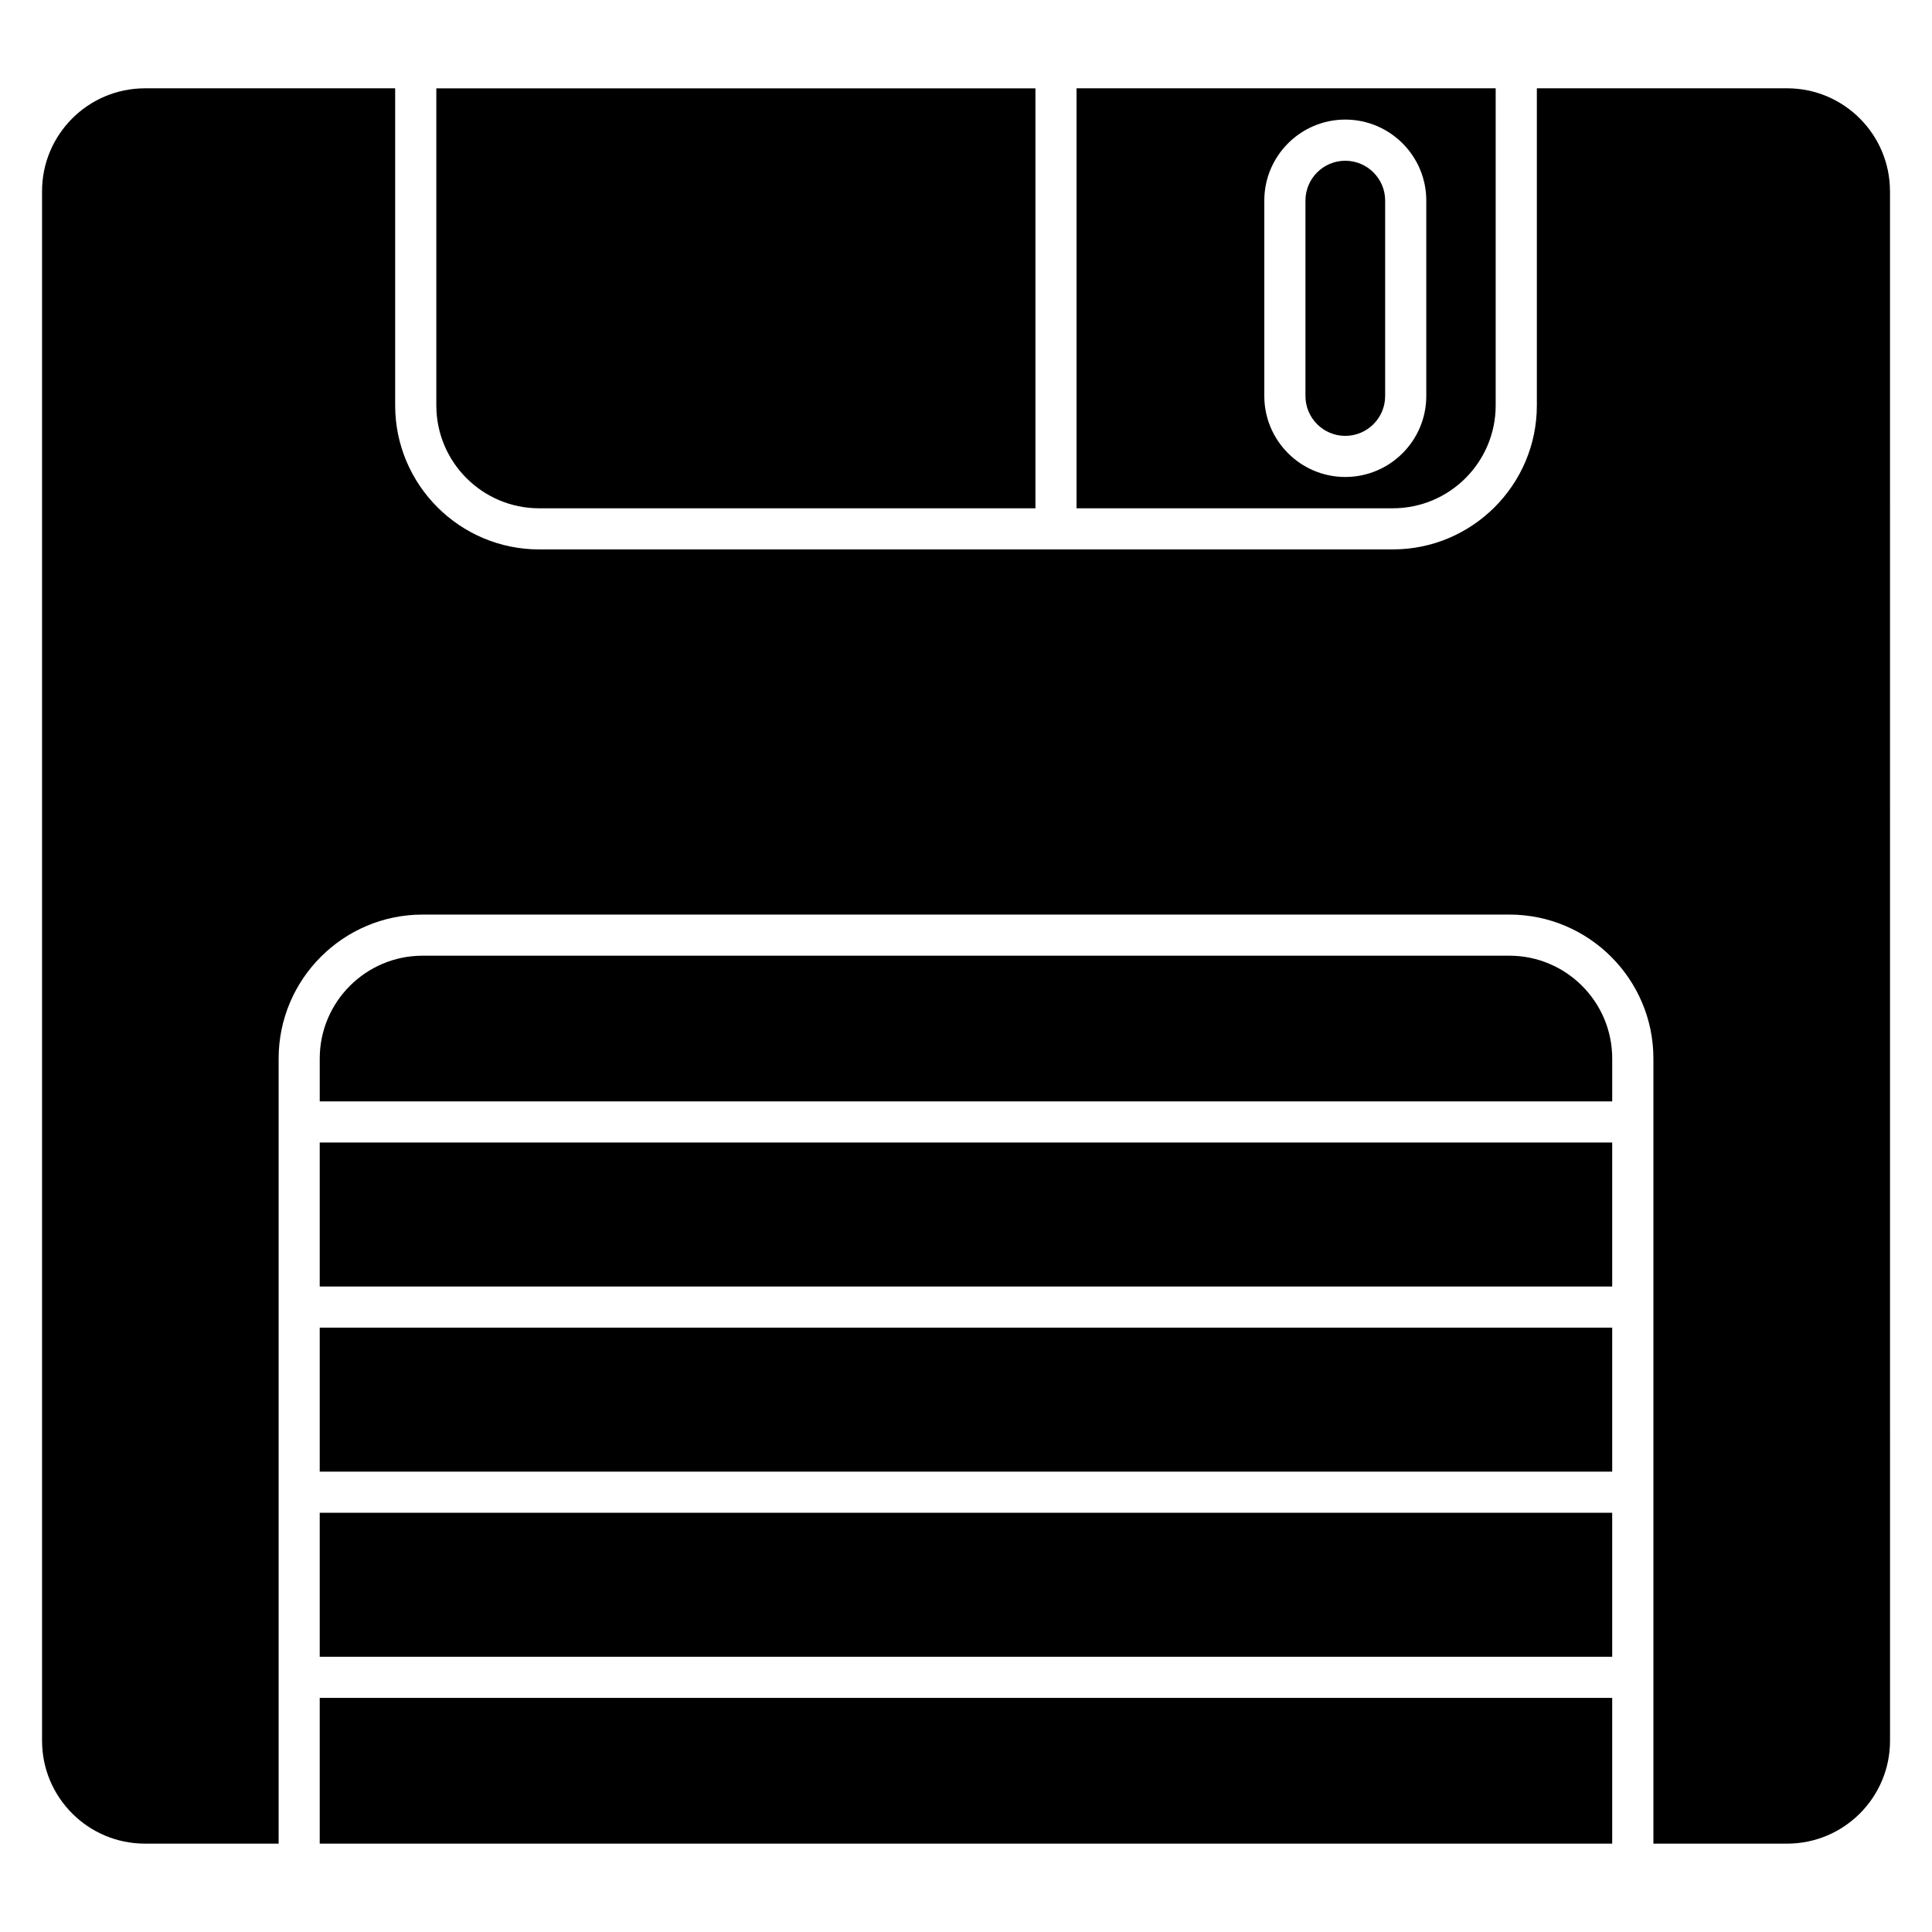
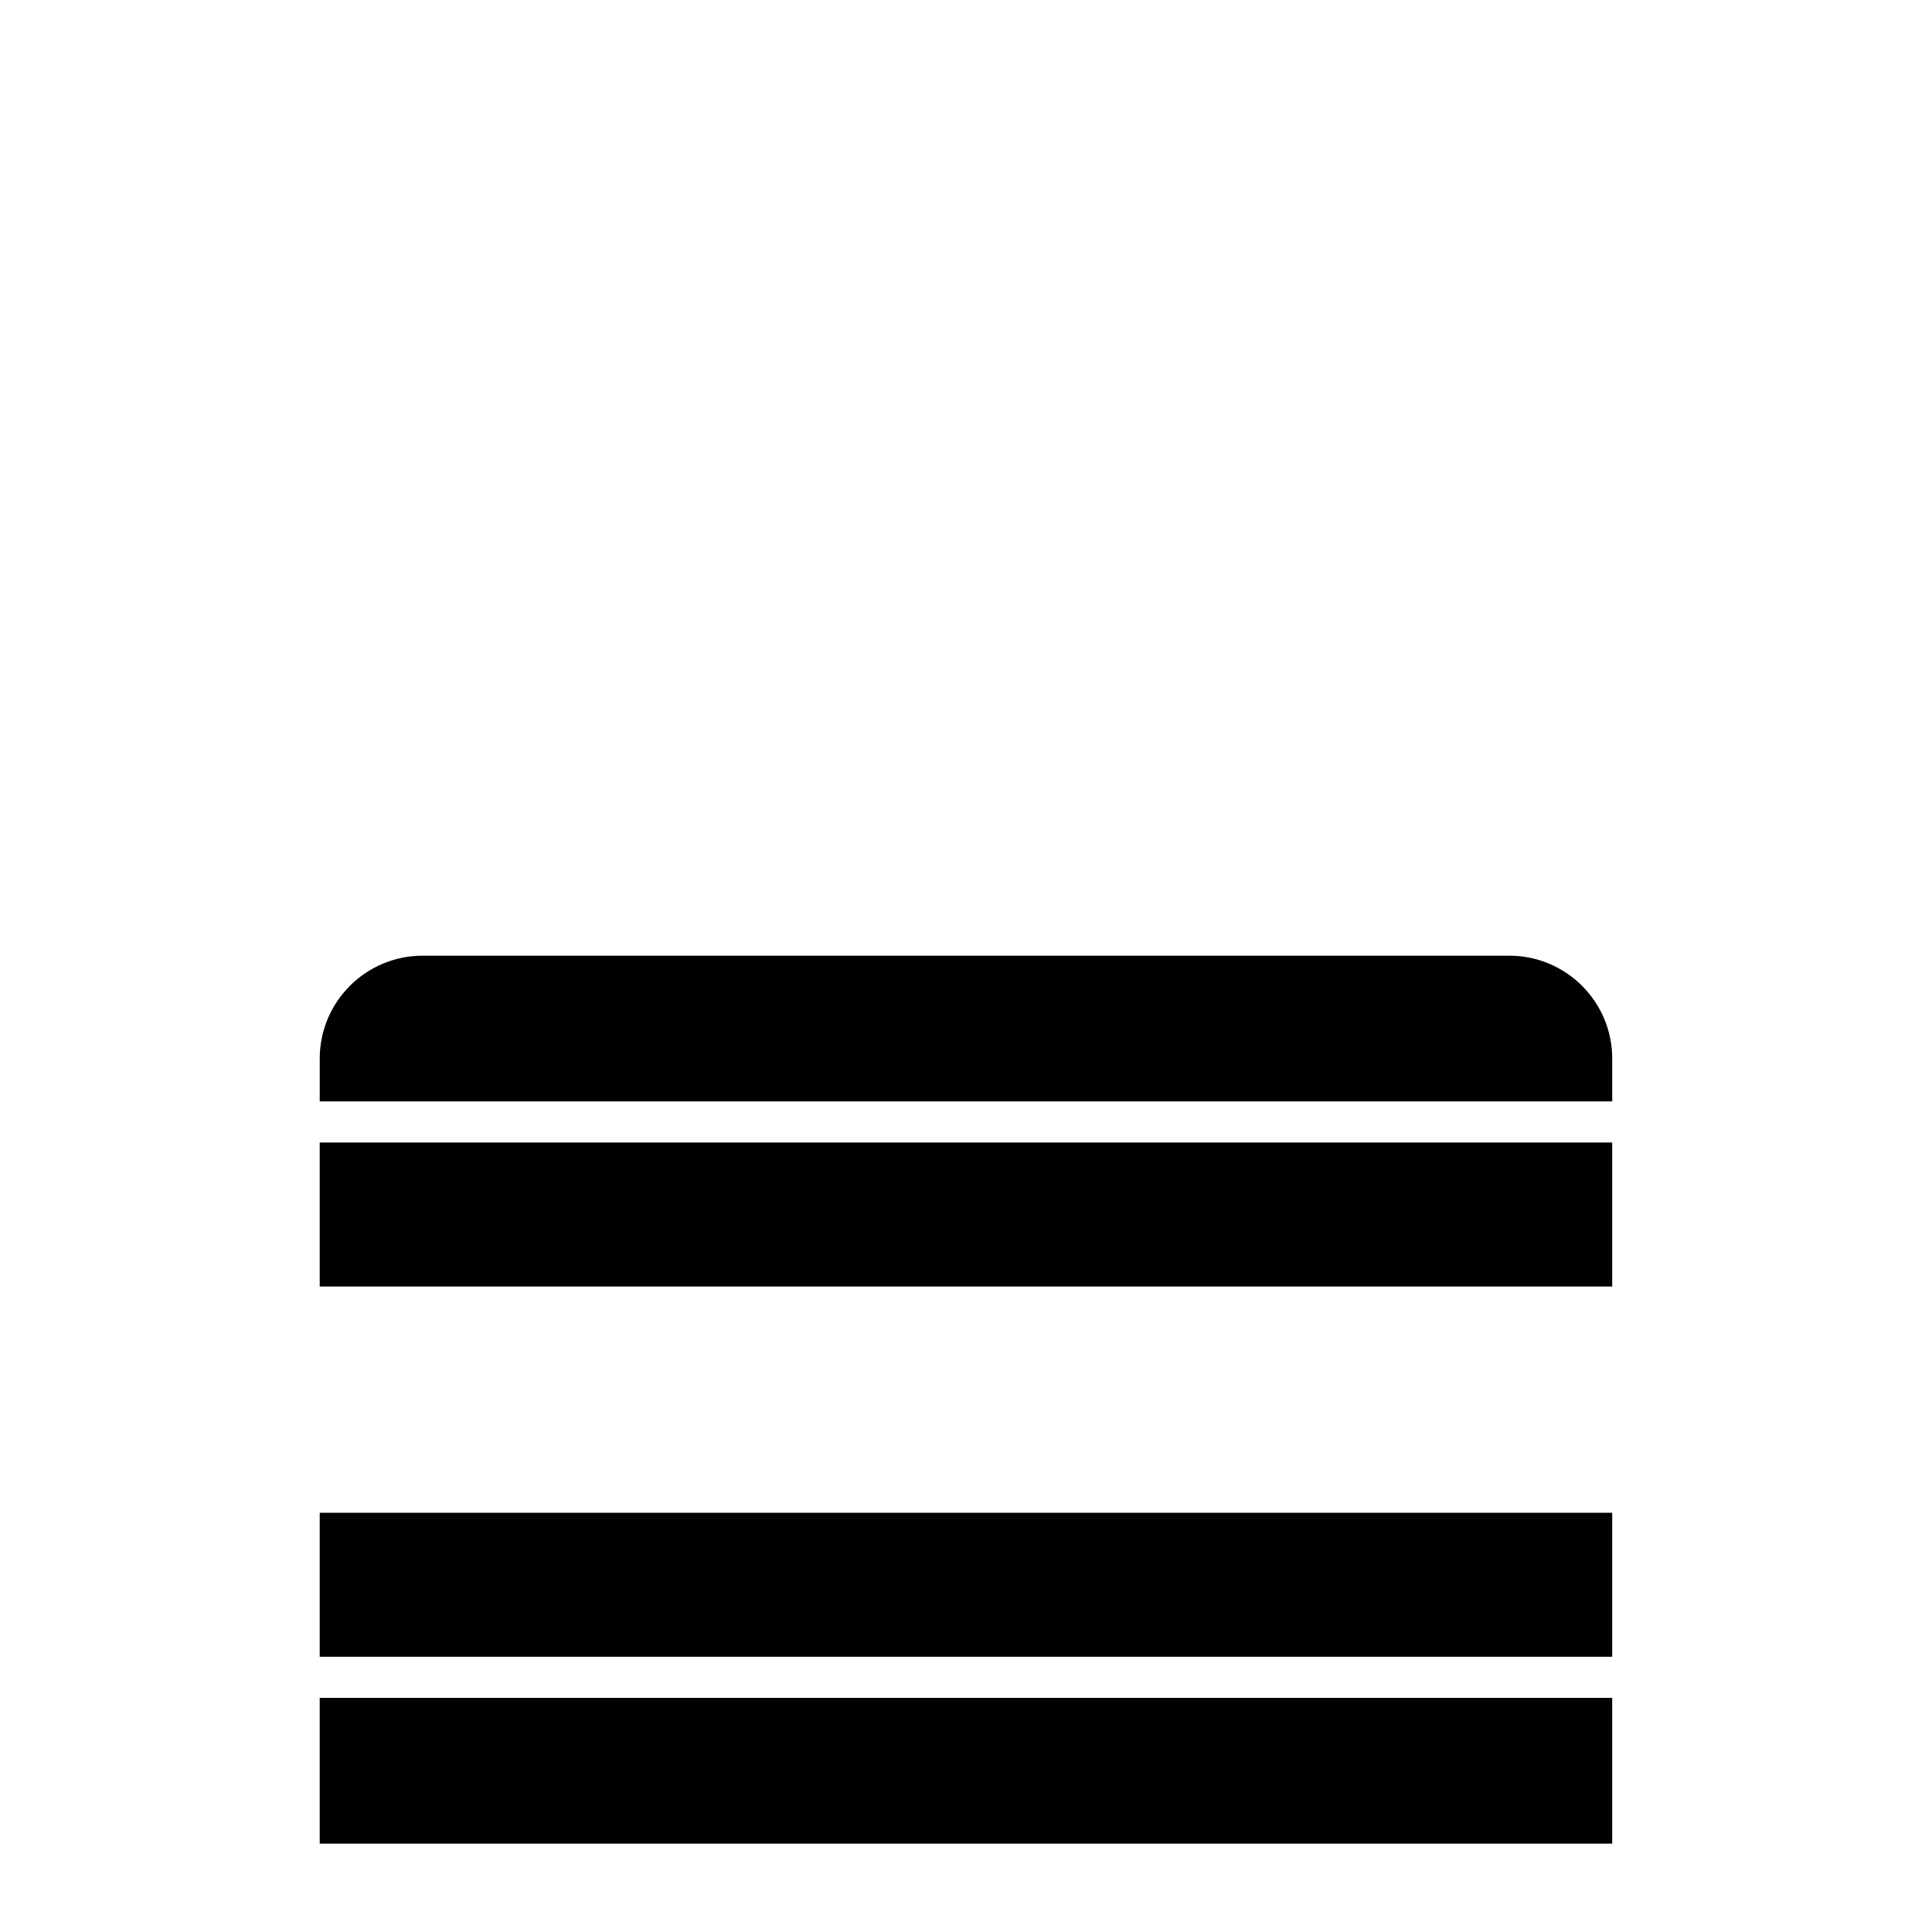
<svg xmlns="http://www.w3.org/2000/svg" fill="#000000" width="800px" height="800px" version="1.1" viewBox="144 144 512 512">
  <g>
    <path d="m228.73 446.78h342.52v38.16h-342.52z" />
    <path d="m544 397.27h-288.01c-15.035 0-27.258 12.223-27.258 27.258v11.348h342.52v-11.348c0.004-15.035-12.219-27.258-27.254-27.258z" />
    <path d="m228.73 544.9h342.52v38.16h-342.52z" />
-     <path d="m228.73 495.84h342.52v38.16h-342.52z" />
-     <path d="m644.86 194.66c0-15.035-12.223-27.258-27.258-27.258h-66.32v84.035c0 21.039-17.121 38.16-38.16 38.16l-226.24 0.004c-21.039 0-38.16-17.121-38.16-38.16v-84.035h-66.32c-15.035 0-27.258 12.223-27.258 27.258v410.66c0 15.035 12.223 27.258 27.258 27.258h35.438v-208.05c0-21.039 17.121-38.16 38.16-38.16h288.01c21.039 0 38.16 17.121 38.16 38.16v208.05h35.449c15.035 0 27.258-12.223 27.258-27.258l-0.004-410.67z" />
-     <path d="m429.3 278.7h83.812c15.035 0 27.258-12.223 27.258-27.258v-84.035h-111.07zm71.207-103.01c11.848 0 21.473 9.633 21.473 21.461v51.793c0 11.84-9.621 21.461-21.473 21.461-11.828 0-21.453-9.633-21.453-21.461v-51.793c0-11.828 9.625-21.461 21.453-21.461z" />
-     <path d="m286.88 278.7h131.52v-111.29h-158.77v84.035c0 15.035 12.219 27.258 27.254 27.258z" />
    <path d="m228.73 593.96h342.52v38.621h-342.52z" />
-     <path d="m500.51 259.51c5.824 0 10.57-4.734 10.57-10.559v-51.793c0-5.824-4.746-10.559-10.57-10.559-5.824 0-10.551 4.734-10.551 10.559v51.793c0 5.82 4.719 10.559 10.551 10.559z" />
  </g>
</svg>